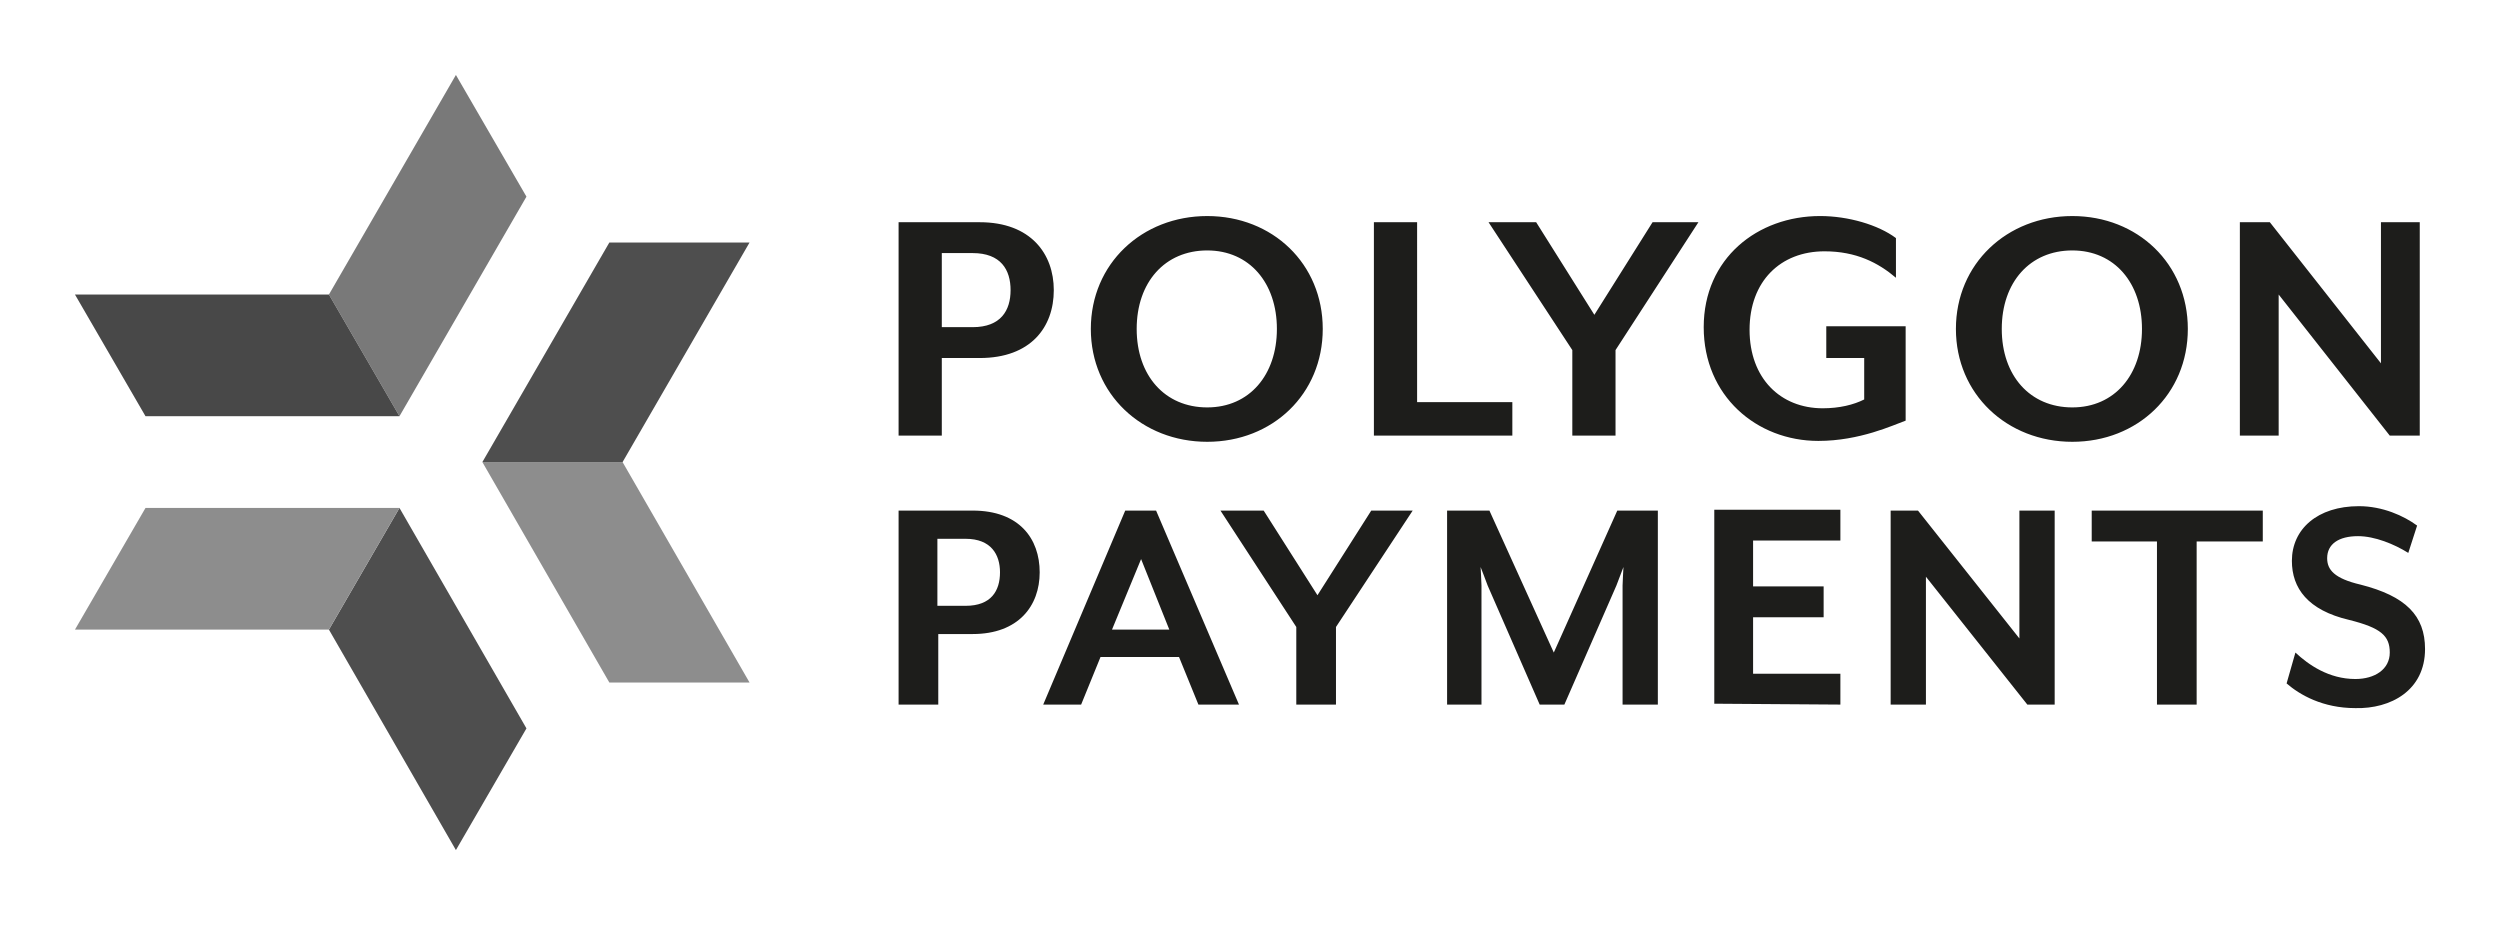
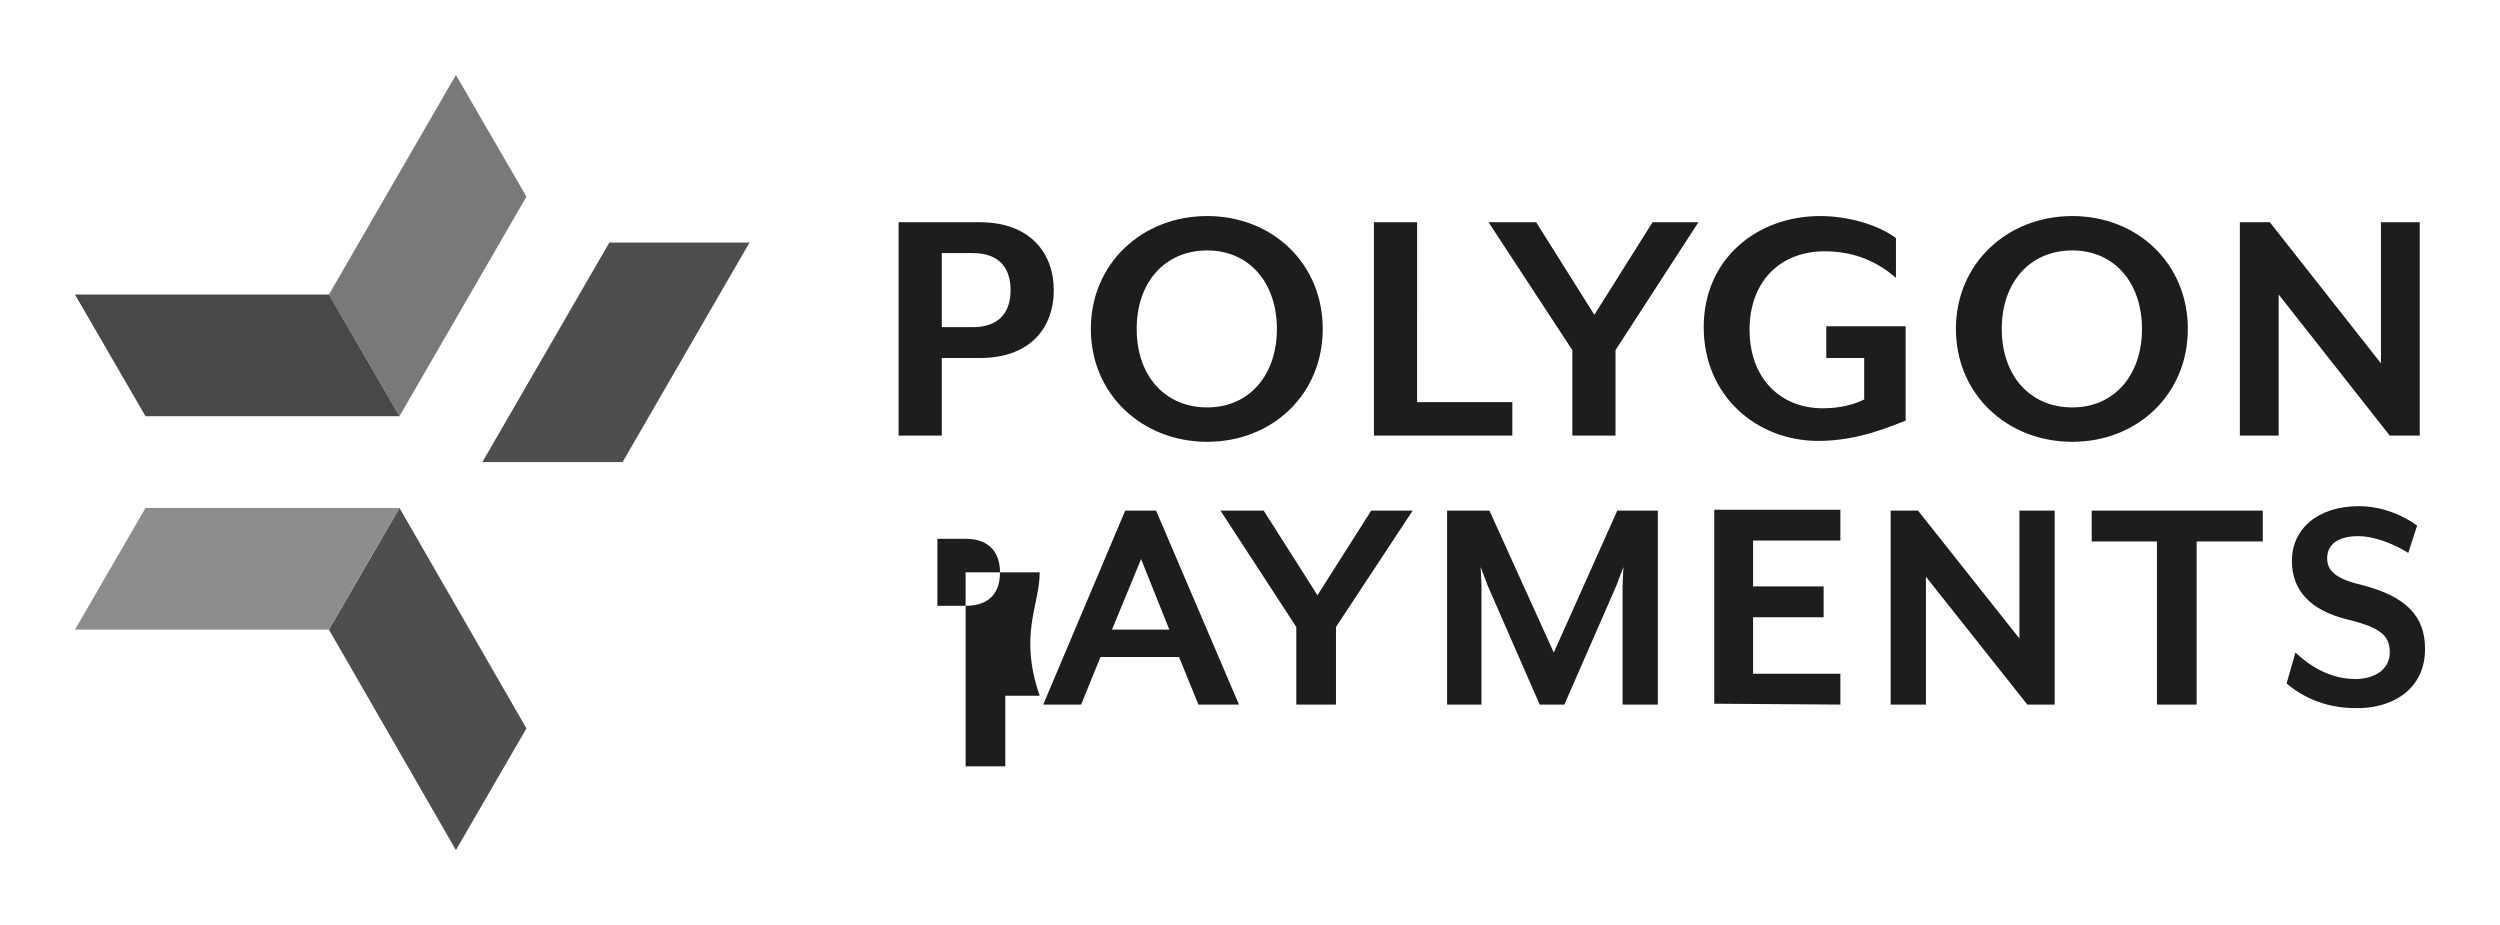
<svg xmlns="http://www.w3.org/2000/svg" version="1.1" id="a" x="0px" y="0px" viewBox="0 0 283.5 104.9" style="enable-background:new 0 0 283.5 104.9;" xml:space="preserve">
  <style type="text/css">
	.st0{fill:#1D1D1B;}
	.st1{fill:#8D8D8D;}
	.st2{fill:#4E4E4E;}
	.st3{fill:#797979;}
	.st4{fill:#484848;}
</style>
-   <path class="st0" d="M275,73.6c0-3.8-2.2-6-7.3-7.3c-3-0.7-3.8-1.7-3.8-3c0-1.6,1.3-2.5,3.5-2.5c1.9,0,4.1,0.9,5.7,1.9l1-3.1  c-1.5-1.1-3.9-2.2-6.6-2.2c-4.7,0-7.6,2.6-7.6,6.2c0,3.1,1.8,5.6,6.5,6.7c3.6,0.9,4.6,1.8,4.6,3.7c0,1.9-1.7,3-3.9,3  c-3,0-5.3-1.6-6.8-3l-1,3.5c1.5,1.3,4.1,2.8,7.8,2.8C271.1,80.4,275,78.3,275,73.6 M256.6,61.4v-3.5h-19.4v3.5h7.4v18.5h4.5V61.4  H256.6L256.6,61.4z M233,79.9v-22h-4v14.5l-11.5-14.5h-3.1v22h4V65.4l11.5,14.5H233z M208.7,79.9v-3.5h-9.9v-6.4h8v-3.5h-8v-5.2h9.9  v-3.5h-14.3v22L208.7,79.9L208.7,79.9z M188,79.9v-22h-4.6L176.2,74l-7.3-16.1h-4.8v22h3.9V66.4c0-0.5-0.1-2-0.1-2.1  c0.1,0.2,0.6,1.6,0.8,2.1l5.9,13.5h2.8l5.9-13.5l0.8-2.1c0,0.2-0.1,1.6-0.1,2.1v13.5H188L188,79.9z M160.2,57.9h-4.7l-6.1,9.6  l-6.1-9.6h-4.9l8.6,13.2v8.8h4.5v-8.8L160.2,57.9L160.2,57.9z M132.6,71.4h-6.5l3.3-8L132.6,71.4z M140.5,79.9l-9.4-22h-3.5l-9.3,22  h4.3l2.2-5.4h8.9l2.2,5.4H140.5L140.5,79.9z M113.4,64.9c0,2.1-1,3.8-3.9,3.8h-3.2v-7.6h3.2C112.4,61.1,113.4,62.9,113.4,64.9   M117.9,64.9c0-3.8-2.3-7-7.6-7h-8.4v22h4.5v-8h3.9C115.5,71.9,117.9,68.7,117.9,64.9" />
+   <path class="st0" d="M275,73.6c0-3.8-2.2-6-7.3-7.3c-3-0.7-3.8-1.7-3.8-3c0-1.6,1.3-2.5,3.5-2.5c1.9,0,4.1,0.9,5.7,1.9l1-3.1  c-1.5-1.1-3.9-2.2-6.6-2.2c-4.7,0-7.6,2.6-7.6,6.2c0,3.1,1.8,5.6,6.5,6.7c3.6,0.9,4.6,1.8,4.6,3.7c0,1.9-1.7,3-3.9,3  c-3,0-5.3-1.6-6.8-3l-1,3.5c1.5,1.3,4.1,2.8,7.8,2.8C271.1,80.4,275,78.3,275,73.6 M256.6,61.4v-3.5h-19.4v3.5h7.4v18.5h4.5V61.4  H256.6L256.6,61.4z M233,79.9v-22h-4v14.5l-11.5-14.5h-3.1v22h4V65.4l11.5,14.5H233z M208.7,79.9v-3.5h-9.9v-6.4h8v-3.5h-8v-5.2h9.9  v-3.5h-14.3v22L208.7,79.9L208.7,79.9z M188,79.9v-22h-4.6L176.2,74l-7.3-16.1h-4.8v22h3.9V66.4c0-0.5-0.1-2-0.1-2.1  c0.1,0.2,0.6,1.6,0.8,2.1l5.9,13.5h2.8l5.9-13.5l0.8-2.1c0,0.2-0.1,1.6-0.1,2.1v13.5H188L188,79.9z M160.2,57.9h-4.7l-6.1,9.6  l-6.1-9.6h-4.9l8.6,13.2v8.8h4.5v-8.8L160.2,57.9L160.2,57.9z M132.6,71.4h-6.5l3.3-8L132.6,71.4z M140.5,79.9l-9.4-22h-3.5l-9.3,22  h4.3l2.2-5.4h8.9l2.2,5.4H140.5L140.5,79.9z M113.4,64.9c0,2.1-1,3.8-3.9,3.8h-3.2v-7.6h3.2C112.4,61.1,113.4,62.9,113.4,64.9   M117.9,64.9h-8.4v22h4.5v-8h3.9C115.5,71.9,117.9,68.7,117.9,64.9" />
  <path class="st0" d="M274.4,49.4V25.2H270v16l-12.6-16h-3.4v24.2h4.4v-16l12.6,16H274.4z M242.9,37.3c0,5.2-3.1,8.9-7.9,8.9  s-8-3.6-8-8.9s3.2-8.9,8-8.9S242.9,32.1,242.9,37.3 M248.1,37.3c0-7.4-5.7-12.8-13.1-12.8s-13.2,5.4-13.2,12.8s5.8,12.8,13.2,12.8  S248.1,44.7,248.1,37.3 M216.1,47.7V37h-9v3.6h4.3v4.7c-1.2,0.6-2.8,1-4.7,1c-4.8,0-8.3-3.4-8.3-8.9s3.5-8.9,8.5-8.9  c3.6,0,6.1,1.3,8.1,3v-4.5c-2-1.5-5.4-2.5-8.6-2.5c-7.1,0-13.2,4.8-13.2,12.6S199.2,50,206.2,50C210.9,50,214.7,48.2,216.1,47.7   M192.6,25.2h-5.2l-6.6,10.5l-6.6-10.5h-5.4l9.5,14.5v9.7h4.9v-9.7L192.6,25.2L192.6,25.2z M171.5,49.4v-3.8h-10.8V25.2h-4.9v24.2  H171.5z M144.8,37.3c0,5.2-3.1,8.9-7.9,8.9s-8-3.6-8-8.9s3.2-8.9,8-8.9S144.8,32.1,144.8,37.3 M150,37.3c0-7.4-5.7-12.8-13.1-12.8  s-13.2,5.4-13.2,12.8s5.8,12.8,13.2,12.8S150,44.7,150,37.3 M114.6,32.9c0,2.3-1.1,4.2-4.3,4.2h-3.5v-8.4h3.5  C113.5,28.7,114.6,30.6,114.6,32.9 M119.5,32.9c0-4.1-2.6-7.7-8.4-7.7h-9.2v24.2h4.9v-8.8h4.3C116.9,40.6,119.5,37.1,119.5,32.9" />
-   <polygon class="st1" points="54.7,52.4 69.1,77.4 85,77.4 70.6,52.4 " />
  <polygon class="st2" points="54.7,52.4 69.1,27.5 85,27.5 70.6,52.4 " />
  <polygon class="st3" points="45.3,47.2 59.7,22.3 51.7,8.5 37.3,33.4 " />
  <polygon class="st4" points="45.3,47.2 16.5,47.2 8.5,33.4 37.3,33.4 " />
  <polygon class="st2" points="45.3,57.6 59.7,82.6 51.7,96.4 37.3,71.4 " />
  <polygon class="st1" points="45.3,57.6 16.5,57.6 8.5,71.4 37.3,71.4 " />
</svg>